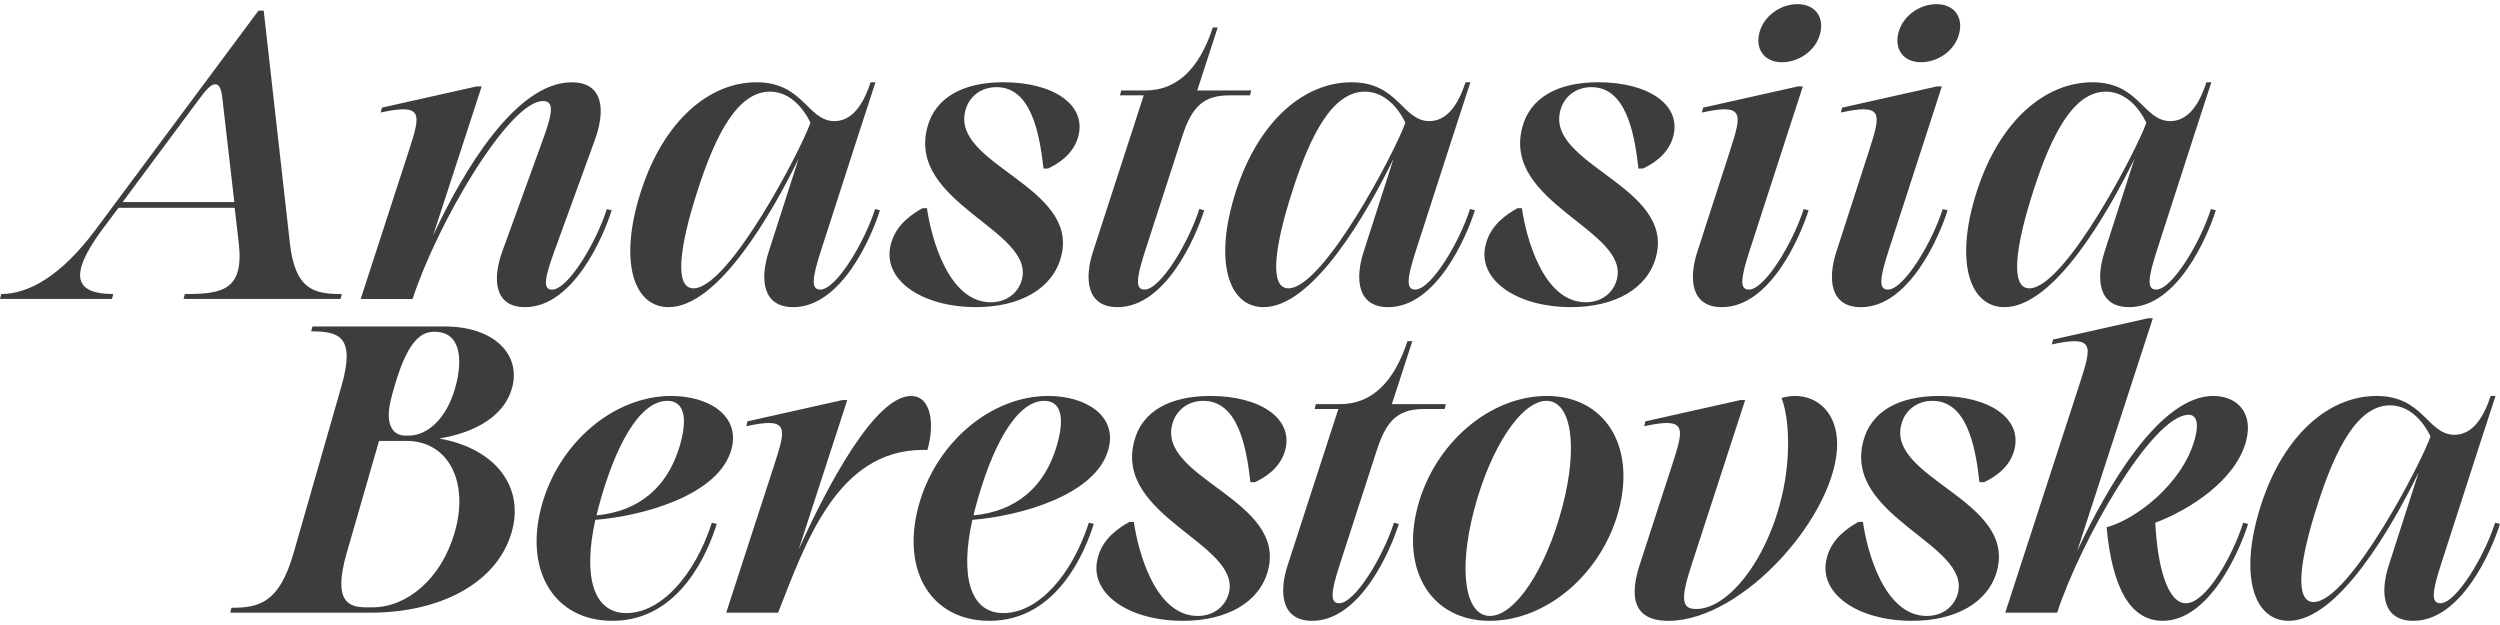
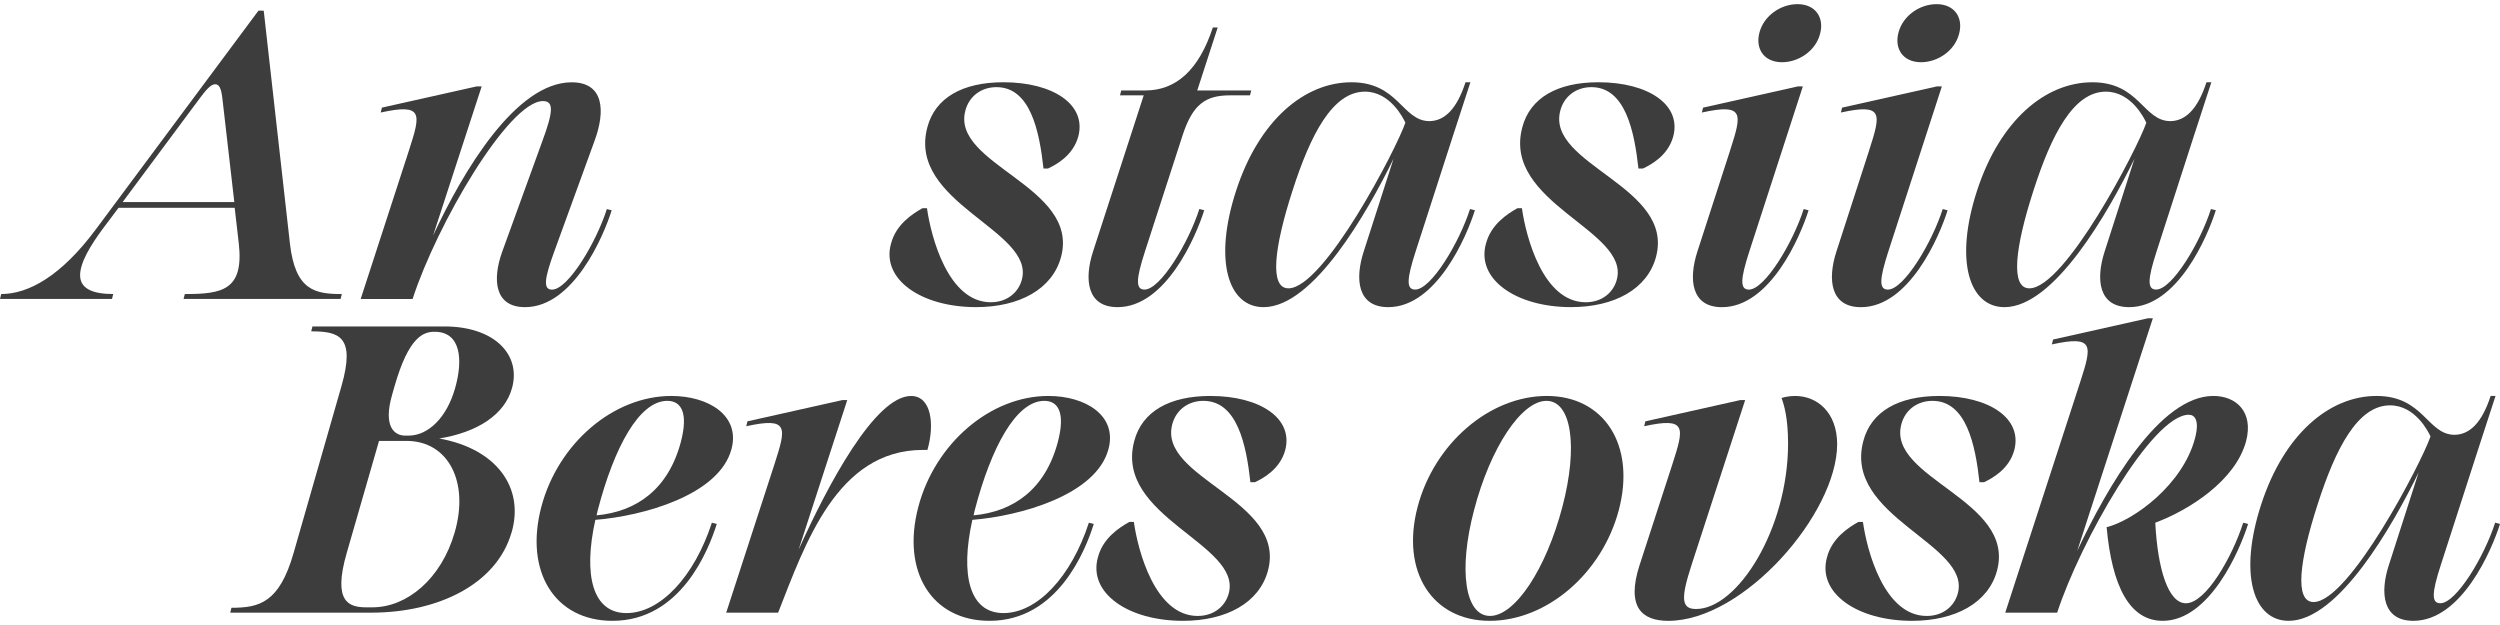
<svg xmlns="http://www.w3.org/2000/svg" id="uuid-9ef204ce-e8eb-4c37-abeb-eead63cd7e27" viewBox="0 0 1000 250">
  <path d="M105.49,4.28l10.47,93.06c2.13,18.81,9.98,20.28,20.77,20.28l-.49,1.96h-62.81l.49-1.96c14.88,0,23.72-1.47,21.59-20.28l-1.64-14.23h-46.45l-6.38,8.5c-4.58,6.21-9,13.25-9,18.48s4.74,7.52,13.25,7.52l-.49,1.96H0l.49-1.96c10.79,0,23.88-7.03,37.95-26.01L103.37,4.28h2.13ZM49.07,80.82h44.65l-4.74-41.22c-.49-4.42-1.31-5.89-2.94-5.89-1.8,0-3.76,2.45-6.22,5.72l-30.75,41.38Z" style="fill:#3d3d3d;" />
  <path d="M244.68,84.1c-3.27,10.47-15.37,38.76-34.67,38.76-12.27,0-13.08-11.12-9.16-22.08l16.03-44.16c4.42-11.94,4.74-16.19.33-16.19-13.74,0-42.52,49.39-52.17,79.16h-20.77l19.3-59.37c4.74-14.72,5.89-18.97-11.29-15.21l.49-1.96,37.95-8.5h1.96l-19.46,59.7c12.1-26.01,33.2-61.33,55.45-61.33,12.92,0,13.57,11.45,9.16,23.39l-16.19,44.49c-3.93,10.79-4.42,15.05-.82,15.05,6.38,0,17.66-18.81,21.92-32.22l1.96.49Z" style="fill:#3d3d3d;" />
-   <path d="M351.98,84.1c-3.27,10.47-15.37,38.76-34.67,38.76-12.27,0-13.41-11.12-9.81-22.24l11.94-37.13c-10.47,21.43-32.06,59.37-52.01,59.37-14.07,0-20.12-18.48-10.96-46.61,9.16-28.13,27.31-43.34,46.12-43.34s20.28,15.37,31.08,15.54c6.22,0,11.12-4.91,14.56-15.54h1.96l-6.87,21.1-15.05,46.61c-3.6,11.12-3.76,15.21-.16,15.21,6.38,0,17.66-18.81,21.92-32.22l1.96.49ZM324.17,49.09c-.82-1.8-6.05-12.43-16.19-12.43-12.92,0-21.75,17.17-28.95,39.58-7.36,22.73-9.32,39.09-1.64,39.09,14.23,0,43.18-55.77,46.78-66.24Z" style="fill:#3d3d3d;" />
  <path d="M356.4,97.51c1.96-7.69,8.5-11.94,12.59-14.23h1.8c1.64,11.61,8.5,37.62,25.51,37.62,6.71,0,11.12-4.09,12.43-9,5.4-19.79-45.96-30.58-37.78-61.01,3.11-11.78,14.07-17.99,30.42-17.99,19.95,0,33.37,9,29.93,21.75-2.13,7.69-9,11.29-12.1,12.76h-1.8c-1.64-14.88-5.23-32.55-18.81-32.55-6.22,0-10.96,3.76-12.43,9.32-5.89,21.75,45.8,30.26,38.27,58.55-3.43,12.92-16.68,20.12-34.02,20.12-21.92,0-37.95-11.12-34.02-25.35Z" style="fill:#3d3d3d;" />
  <path d="M487.08,10.99l-8.18,25.19h21.59l-.49,1.96h-8.01c-9.65,0-14.88,3.43-18.97,16.03l-15.05,46.45c-3.6,11.12-3.76,15.21-.16,15.21,6.38,0,17.66-18.81,21.92-32.22l1.96.49c-3.27,10.47-15.37,38.76-34.67,38.76-12.27,0-13.41-11.12-9.81-22.24l20.28-62.48h-9.49l.49-1.96h9.65c12.27,0,21.43-8.18,26.99-25.19h1.96Z" style="fill:#3d3d3d;" />
  <path d="M589.96,84.1c-3.27,10.47-15.37,38.76-34.67,38.76-12.27,0-13.41-11.12-9.81-22.24l11.94-37.13c-10.47,21.43-32.06,59.37-52.01,59.37-14.07,0-20.12-18.48-10.96-46.61s27.31-43.34,46.12-43.34,20.28,15.37,31.07,15.54c6.22,0,11.12-4.91,14.56-15.54h1.96l-6.87,21.1-15.05,46.61c-3.6,11.12-3.76,15.21-.16,15.21,6.38,0,17.66-18.81,21.92-32.22l1.96.49ZM562.15,49.09c-.82-1.8-6.05-12.43-16.19-12.43-12.92,0-21.75,17.17-28.95,39.58-7.36,22.73-9.32,39.09-1.64,39.09,14.23,0,43.18-55.77,46.78-66.24Z" style="fill:#3d3d3d;" />
  <path d="M594.38,97.51c1.96-7.69,8.5-11.94,12.59-14.23h1.8c1.63,11.61,8.5,37.62,25.51,37.62,6.71,0,11.12-4.09,12.43-9,5.4-19.79-45.96-30.58-37.78-61.01,3.11-11.78,14.07-17.99,30.42-17.99,19.95,0,33.37,9,29.93,21.75-2.13,7.69-9,11.29-12.1,12.76h-1.8c-1.64-14.88-5.23-32.55-18.81-32.55-6.21,0-10.96,3.76-12.43,9.32-5.89,21.75,45.8,30.26,38.27,58.55-3.44,12.92-16.68,20.12-34.02,20.12-21.92,0-37.95-11.12-34.02-25.35Z" style="fill:#3d3d3d;" />
  <path d="M692.02,60.22c4.74-14.72,5.89-18.97-11.28-15.21l.49-1.96,37.95-8.5h1.96l-21.43,66.08c-3.6,11.12-3.76,15.21-.16,15.21,6.38,0,17.66-18.81,21.92-32.22l1.96.49c-3.27,10.47-15.37,38.76-34.67,38.76-12.27,0-13.41-11.12-9.81-22.24l13.08-40.4ZM703.8,12.95c1.8-6.71,8.51-11.29,15.21-11.29,7.2,0,10.8,5.4,9,11.94-1.8,6.87-8.67,11.29-15.21,11.29-7.2,0-10.79-5.4-9-11.94Z" style="fill:#3d3d3d;" />
  <path d="M747.63,60.22c4.74-14.72,5.89-18.97-11.28-15.21l.49-1.96,37.95-8.5h1.96l-21.43,66.08c-3.6,11.12-3.76,15.21-.16,15.21,6.38,0,17.66-18.81,21.92-32.22l1.96.49c-3.27,10.47-15.37,38.76-34.67,38.76-12.27,0-13.41-11.12-9.81-22.24l13.08-40.4ZM759.41,12.95c1.8-6.71,8.51-11.29,15.21-11.29,7.2,0,10.8,5.4,9,11.94-1.8,6.87-8.67,11.29-15.21,11.29-7.2,0-10.79-5.4-9-11.94Z" style="fill:#3d3d3d;" />
  <path d="M886.33,84.1c-3.27,10.47-15.38,38.76-34.67,38.76-12.27,0-13.41-11.12-9.81-22.24l11.94-37.13c-10.47,21.43-32.06,59.37-52.01,59.37-14.07,0-20.12-18.48-10.96-46.61s27.31-43.34,46.12-43.34,20.28,15.37,31.08,15.54c6.21,0,11.12-4.91,14.56-15.54h1.96l-6.87,21.1-15.05,46.61c-3.6,11.12-3.76,15.21-.16,15.21,6.38,0,17.66-18.81,21.92-32.22l1.96.49ZM858.52,49.09c-.82-1.8-6.05-12.43-16.19-12.43-12.92,0-21.75,17.17-28.95,39.58-7.36,22.73-9.32,39.09-1.63,39.09,14.23,0,43.18-55.77,46.78-66.24Z" style="fill:#3d3d3d;" />
  <path d="M204.61,213.01c-5.89,20.44-28.95,32.06-56.26,32.06h-56.26l.49-1.96c11.12,0,19.14-1.96,24.86-21.92l19.14-66.73c5.72-19.95-.98-21.92-12.1-21.92l.49-1.96h52.83c19.95,0,30.75,11.29,26.99,24.7-2.94,10.63-13.9,17.66-29.11,20.12,22.9,4.09,34.18,19.63,28.95,37.62ZM162.57,176.37h-10.96l-12.92,44.81c-5.72,19.79.98,21.75,7.85,21.75h2.45c13.74,0,27.48-11.29,32.87-29.93,5.89-20.12-2.45-36.64-19.3-36.64ZM156.85,157.89c-3.76,13.08,1.15,16.36,5.23,16.36h1.31c8.01,0,15.37-7.36,18.65-18.97,3.27-11.45,2.29-22.57-8.18-22.57-4.42,0-10.3,1.8-16.03,21.75l-.98,3.43Z" style="fill:#3d3d3d;" />
  <path d="M238.14,207.94c-4.91,22.08-1.14,37.29,12.43,37.29s27.15-14.56,34.18-36.15l1.96.49c-3.27,10.47-14.39,38.76-41.71,38.76-23.06,0-35.33-19.63-28.46-45.63,6.71-25.35,28.79-44.32,52.01-44.32,14.88,0,27.64,7.85,24.04,21.26-4.91,18.48-35.65,26.82-54.46,28.3ZM239.12,204.01l-.49,2.13c15.87-1.47,28.62-10.3,33.69-29.28,3.11-11.78.16-16.52-5.4-16.52-11.29,0-21.26,18.65-27.8,43.67Z" style="fill:#3d3d3d;" />
  <path d="M370.95,179.97h-1.8c-34.35,0-47.1,37.62-57.9,65.1h-20.77l19.3-59.37c4.74-14.72,5.89-18.97-11.28-15.21l.49-1.96,37.95-8.5h1.96l-19.46,59.86c11.61-25.84,30.58-61.5,44.98-61.5,8.18,0,9.49,11.45,6.54,21.59Z" style="fill:#3d3d3d;" />
  <path d="M388.94,207.94c-4.91,22.08-1.15,37.29,12.43,37.29s27.15-14.56,34.18-36.15l1.96.49c-3.27,10.47-14.39,38.76-41.71,38.76-23.06,0-35.33-19.63-28.46-45.63,6.71-25.35,28.79-44.32,52.01-44.32,14.88,0,27.64,7.85,24.04,21.26-4.91,18.48-35.66,26.82-54.46,28.3ZM389.92,204.01l-.49,2.13c15.87-1.47,28.62-10.3,33.69-29.28,3.11-11.78.16-16.52-5.4-16.52-11.29,0-21.26,18.65-27.8,43.67Z" style="fill:#3d3d3d;" />
  <path d="M439.15,222.99c1.96-7.69,8.51-11.94,12.59-14.23h1.8c1.64,11.61,8.51,37.62,25.52,37.62,6.71,0,11.12-4.09,12.43-9,5.4-19.79-45.96-30.59-37.78-61.01,3.11-11.78,14.07-17.99,30.42-17.99,19.95,0,33.37,9,29.93,21.75-2.13,7.69-9,11.29-12.1,12.76h-1.8c-1.64-14.88-5.23-32.55-18.81-32.55-6.21,0-10.96,3.76-12.43,9.32-5.89,21.75,45.8,30.26,38.27,58.55-3.43,12.92-16.68,20.12-34.02,20.12-21.92,0-37.95-11.12-34.02-25.35Z" style="fill:#3d3d3d;" />
-   <path d="M564.93,136.46l-8.18,25.19h21.59l-.49,1.96h-8.01c-9.65,0-14.88,3.43-18.97,16.03l-15.05,46.45c-3.6,11.12-3.76,15.21-.16,15.21,6.38,0,17.66-18.81,21.92-32.22l1.96.49c-3.27,10.47-15.37,38.76-34.67,38.76-12.27,0-13.41-11.12-9.81-22.24l20.28-62.48h-9.49l.49-1.96h9.65c12.27,0,21.43-8.18,26.99-25.19h1.96Z" style="fill:#3d3d3d;" />
  <path d="M567.06,202.7c6.71-25.35,28.79-44.32,51.68-44.32s35.65,19.63,28.79,45.63c-6.71,25.35-28.79,44.32-51.68,44.32s-35.66-19.63-28.79-45.63ZM624.96,202.7c6.38-24.21,3.6-42.36-6.38-42.36s-22.41,18.65-28.95,43.67c-6.38,24.21-3.6,42.36,6.38,42.36s22.41-18.65,28.95-43.67Z" style="fill:#3d3d3d;" />
  <path d="M655.87,225.93l13.08-40.23c4.74-14.72,5.89-18.97-11.29-15.21l.49-1.96,37.95-8.5h1.96l-21.43,65.91c-4.42,13.57-4.09,17.66,1.8,17.66,16.52,0,36.8-31.89,36.8-66.24,0-10.14-1.63-15.54-2.62-18.16.49-.16,2.62-.82,5.4-.82,9,0,16.85,6.71,16.85,19.3,0,27.64-37.29,70.66-67.55,70.66-10.3,0-17.01-5.23-11.45-22.41Z" style="fill:#3d3d3d;" />
  <path d="M730.78,222.99c1.96-7.69,8.51-11.94,12.59-14.23h1.8c1.64,11.61,8.51,37.62,25.52,37.62,6.71,0,11.12-4.09,12.43-9,5.4-19.79-45.96-30.59-37.78-61.01,3.11-11.78,14.07-17.99,30.42-17.99,19.95,0,33.36,9,29.93,21.75-2.13,7.69-9,11.29-12.1,12.76h-1.8c-1.64-14.88-5.23-32.55-18.81-32.55-6.21,0-10.96,3.76-12.43,9.32-5.89,21.75,45.8,30.26,38.27,58.55-3.43,12.92-16.68,20.12-34.02,20.12-21.92,0-37.95-11.12-34.02-25.35Z" style="fill:#3d3d3d;" />
  <path d="M899.24,209.57c-3.27,10.47-15.37,38.76-34.18,38.76-13.25,0-20.28-13.9-22.41-37.45,10.96-2.78,30.42-17.01,35.33-35.49,1.96-7.36-.16-9.49-2.45-9.49-14.72,0-43.5,51.03-52.66,79.16h-20.77l29.93-92.08c4.74-14.72,5.89-18.97-11.29-15.21l.49-1.96,37.95-8.5h1.96l-30.26,93.06c12.1-25.84,33.04-61.99,54.46-61.99,9.16,0,16.19,6.38,13.08,18.16-4.25,15.7-22.73,27.48-36.31,32.55.98,18.81,5.23,32.22,12.27,32.22,8.01,0,18.65-18.81,22.9-32.22l1.96.49Z" style="fill:#3d3d3d;" />
  <path d="M1000,209.57c-3.27,10.47-15.38,38.76-34.67,38.76-12.27,0-13.41-11.12-9.81-22.24l11.94-37.13c-10.47,21.43-32.06,59.37-52.01,59.37-14.07,0-20.12-18.48-10.96-46.61s27.31-43.34,46.12-43.34,20.28,15.37,31.08,15.54c6.21,0,11.12-4.91,14.56-15.54h1.96l-6.87,21.1-15.05,46.61c-3.6,11.12-3.76,15.21-.16,15.21,6.38,0,17.66-18.81,21.92-32.22l1.96.49ZM972.2,174.57c-.82-1.8-6.05-12.43-16.19-12.43-12.92,0-21.75,17.17-28.95,39.58-7.36,22.73-9.32,39.09-1.63,39.09,14.23,0,43.18-55.77,46.78-66.24Z" style="fill:#3d3d3d;" />
</svg>